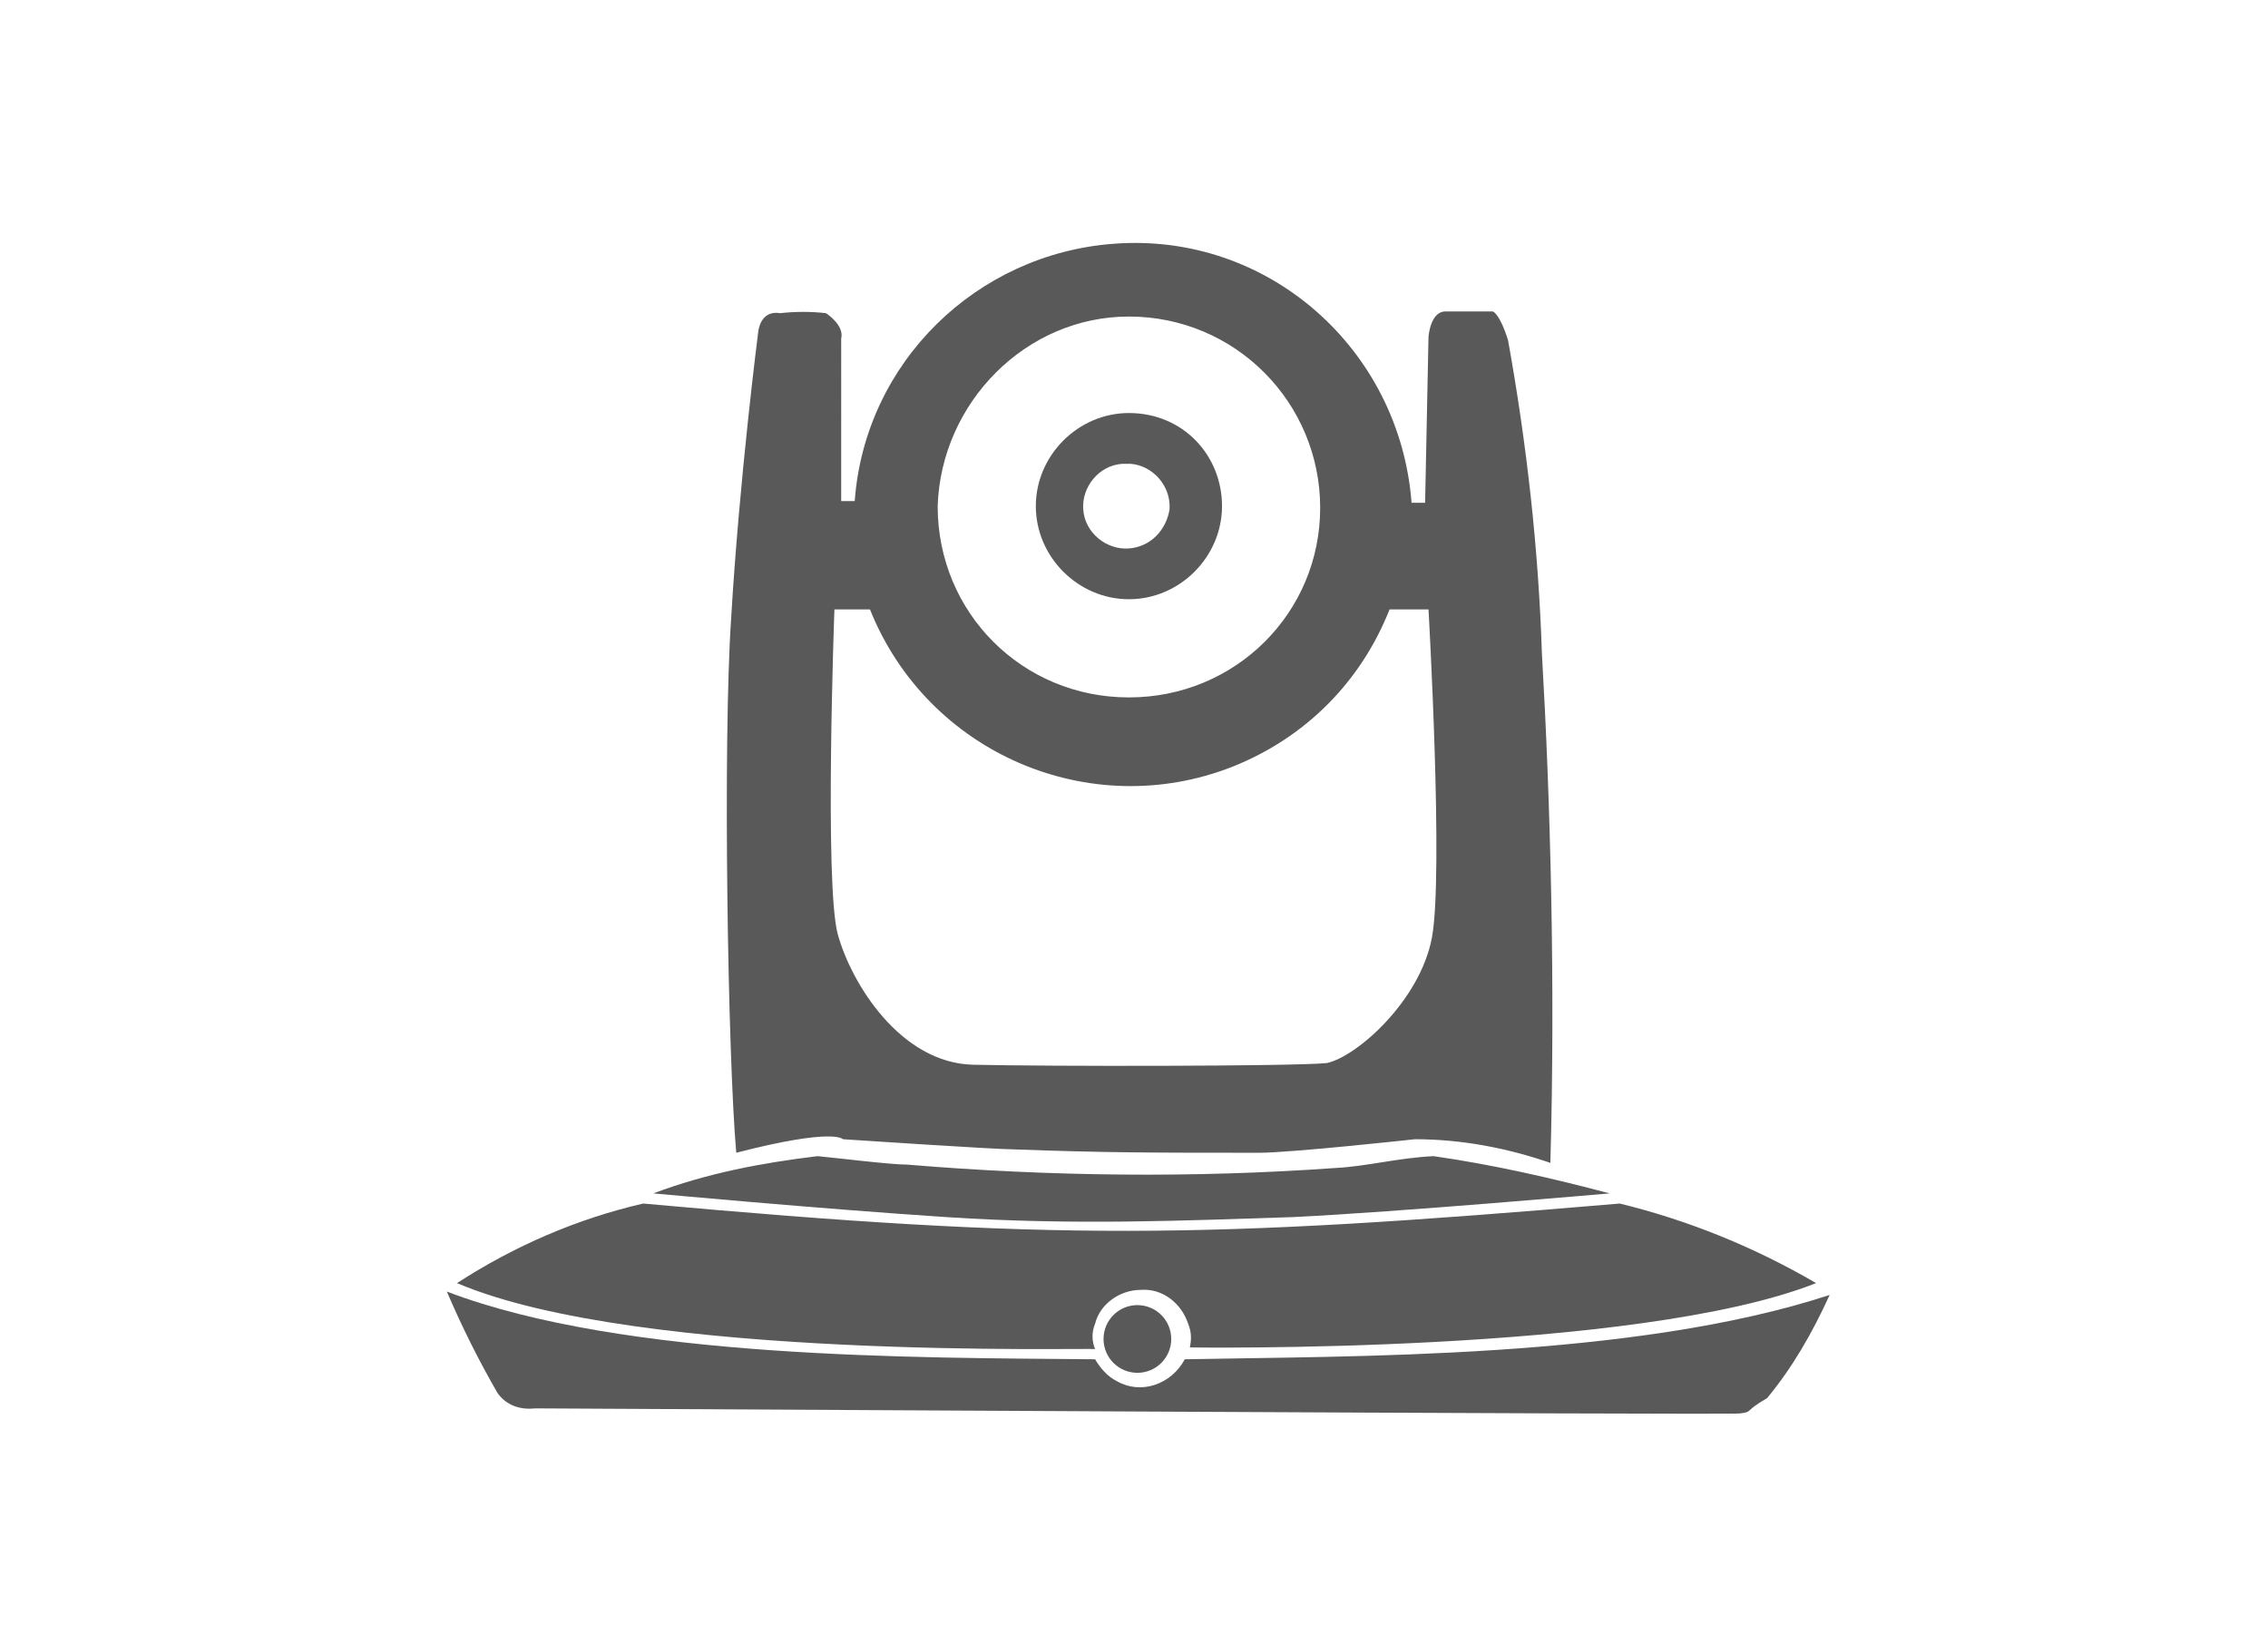
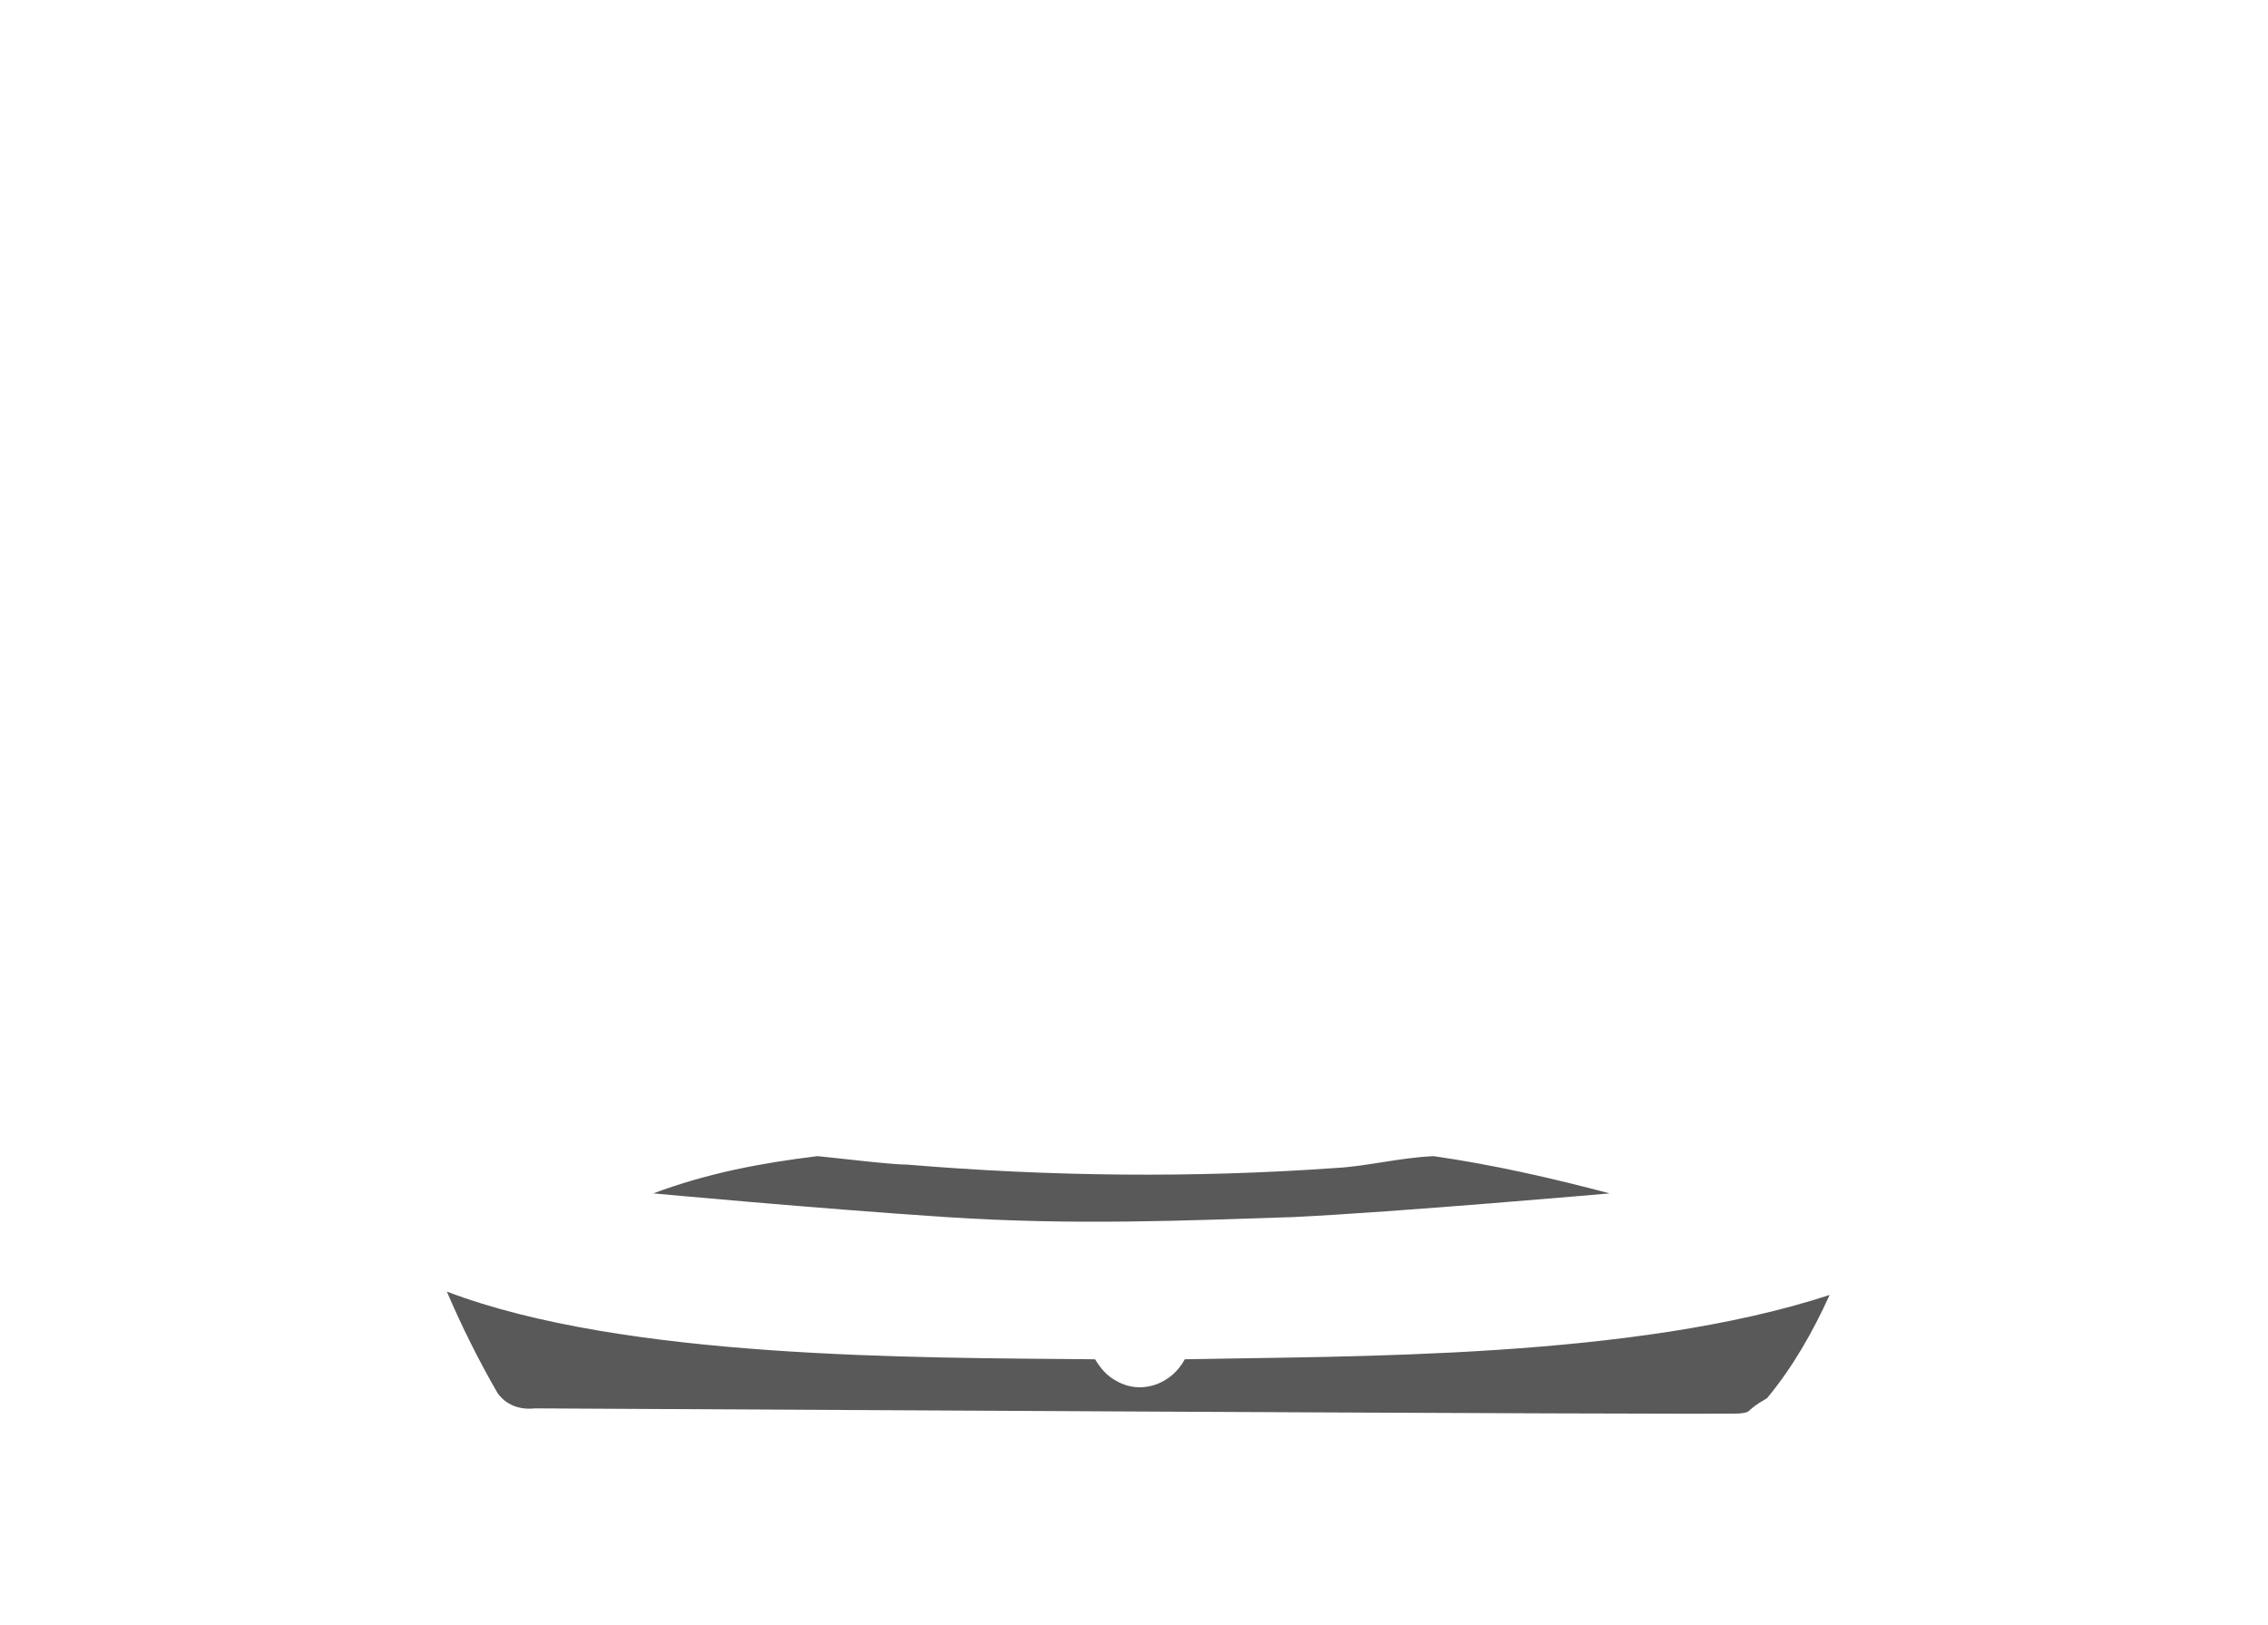
<svg xmlns="http://www.w3.org/2000/svg" version="1.1" id="Layer_2_00000012470591696107800420000011051291306086568354_" x="0px" y="0px" viewBox="0 0 134 96" style="enable-background:new 0 0 134 96;" xml:space="preserve">
  <style type="text/css">
	.st0{fill:#595959;}
</style>
-   <path class="st0" d="M74.4,68.1c1.9,0,9.2-0.8,9.2-0.8c2.7,0,5.4,0.5,8,1.4c0.3-10.6,0-21.5-0.5-30.1c-0.2-6.2-0.9-12.4-2-18.5  c-0.5-1.6-0.9-1.7-0.9-1.7h-2.8c-0.9,0-1,1.5-1,1.5l-0.2,9.8h-0.8c-0.7-9.1-8.5-16-17.6-15.3c-8.1,0.6-14.7,7-15.3,15.2h-0.8V20  c0.2-0.8-0.9-1.5-0.9-1.5c-0.9-0.1-1.8-0.1-2.7,0c-1.2-0.2-1.3,1.1-1.3,1.1s-1.1,8.5-1.6,16.9c-0.5,7.4-0.2,25.9,0.3,31.6  c5.8-1.5,6.3-0.8,6.3-0.8s9,0.6,10.1,0.6C65.3,68.1,68.2,68.1,74.4,68.1z M66.7,18.7C73,18.7,78,23.8,78,30s-5,11.2-11.3,11.2  s-11.3-5-11.3-11.3l0,0l0,0C55.6,23.8,60.6,18.7,66.7,18.7z M49.5,55.2C48.7,52.3,49.3,36,49.3,36h2.1c3.4,8.5,13,12.6,21.4,9.3  c4.3-1.7,7.6-5,9.3-9.3h2.3c0,0,0.9,15.7,0.2,19.4c-0.7,3.7-4.4,7-6.2,7.4C76.4,63,61.8,63,57.5,62.9S50.3,58.1,49.5,55.2z" />
-   <path class="st0" d="M66.7,24.4c-3,0-5.5,2.5-5.5,5.5s2.5,5.5,5.5,5.5c3,0,5.5-2.5,5.5-5.5S69.9,24.4,66.7,24.4L66.7,24.4z   M66.7,32.4c-1.3,0.1-2.6-0.9-2.7-2.3c-0.1-1.3,0.9-2.6,2.3-2.7c0,0,0,0,0.1,0h0.4c1.3,0.1,2.4,1.3,2.3,2.7  C68.9,31.3,68,32.3,66.7,32.4z" />
  <path class="st0" d="M76.4,71.9c6.2-0.3,18.7-1.4,18.7-1.4c-3.4-0.9-6.9-1.7-10.4-2.2c-2.1,0.1-3.9,0.6-5.8,0.7  c-8.4,0.6-16.9,0.5-25.3-0.2c-1,0-4.2-0.4-5.3-0.5c-3.3,0.4-6.5,1-9.7,2.2c0,0,9.7,0.9,17.3,1.4S70.1,72.1,76.4,71.9z" />
  <path class="st0" d="M70,80.3c-0.8,1.5-2.6,2.1-4,1.3c-0.6-0.3-1-0.8-1.3-1.3c-10.6-0.1-27.8,0-38.3-4c0.9,2.1,1.9,4.1,3,6  c0.5,0.7,1.3,1,2.2,0.9c1.6,0,70.5,0.4,71.2,0.3c0.8-0.1,0.2-0.1,1.6-0.9c1.5-1.8,2.7-3.9,3.7-6.1C96.5,80.3,79.8,80.1,70,80.3z" />
-   <path class="st0" d="M27,75.8c3.4-2.2,7.1-3.8,11-4.7c24.3,2.2,33,2.1,57.7,0c4.1,1,8,2.6,11.6,4.7c-10.6,4.2-37,3.8-37,3.8  c0.1-0.5,0.1-0.9-0.1-1.4c-0.4-1.2-1.5-2.1-2.8-2c-1.2,0-2.4,0.8-2.7,2c-0.2,0.5-0.2,1,0,1.5C64.5,79.6,37.8,80.4,27,75.8z" />
-   <circle class="st0" cx="67.2" cy="79.1" r="2" />
</svg>